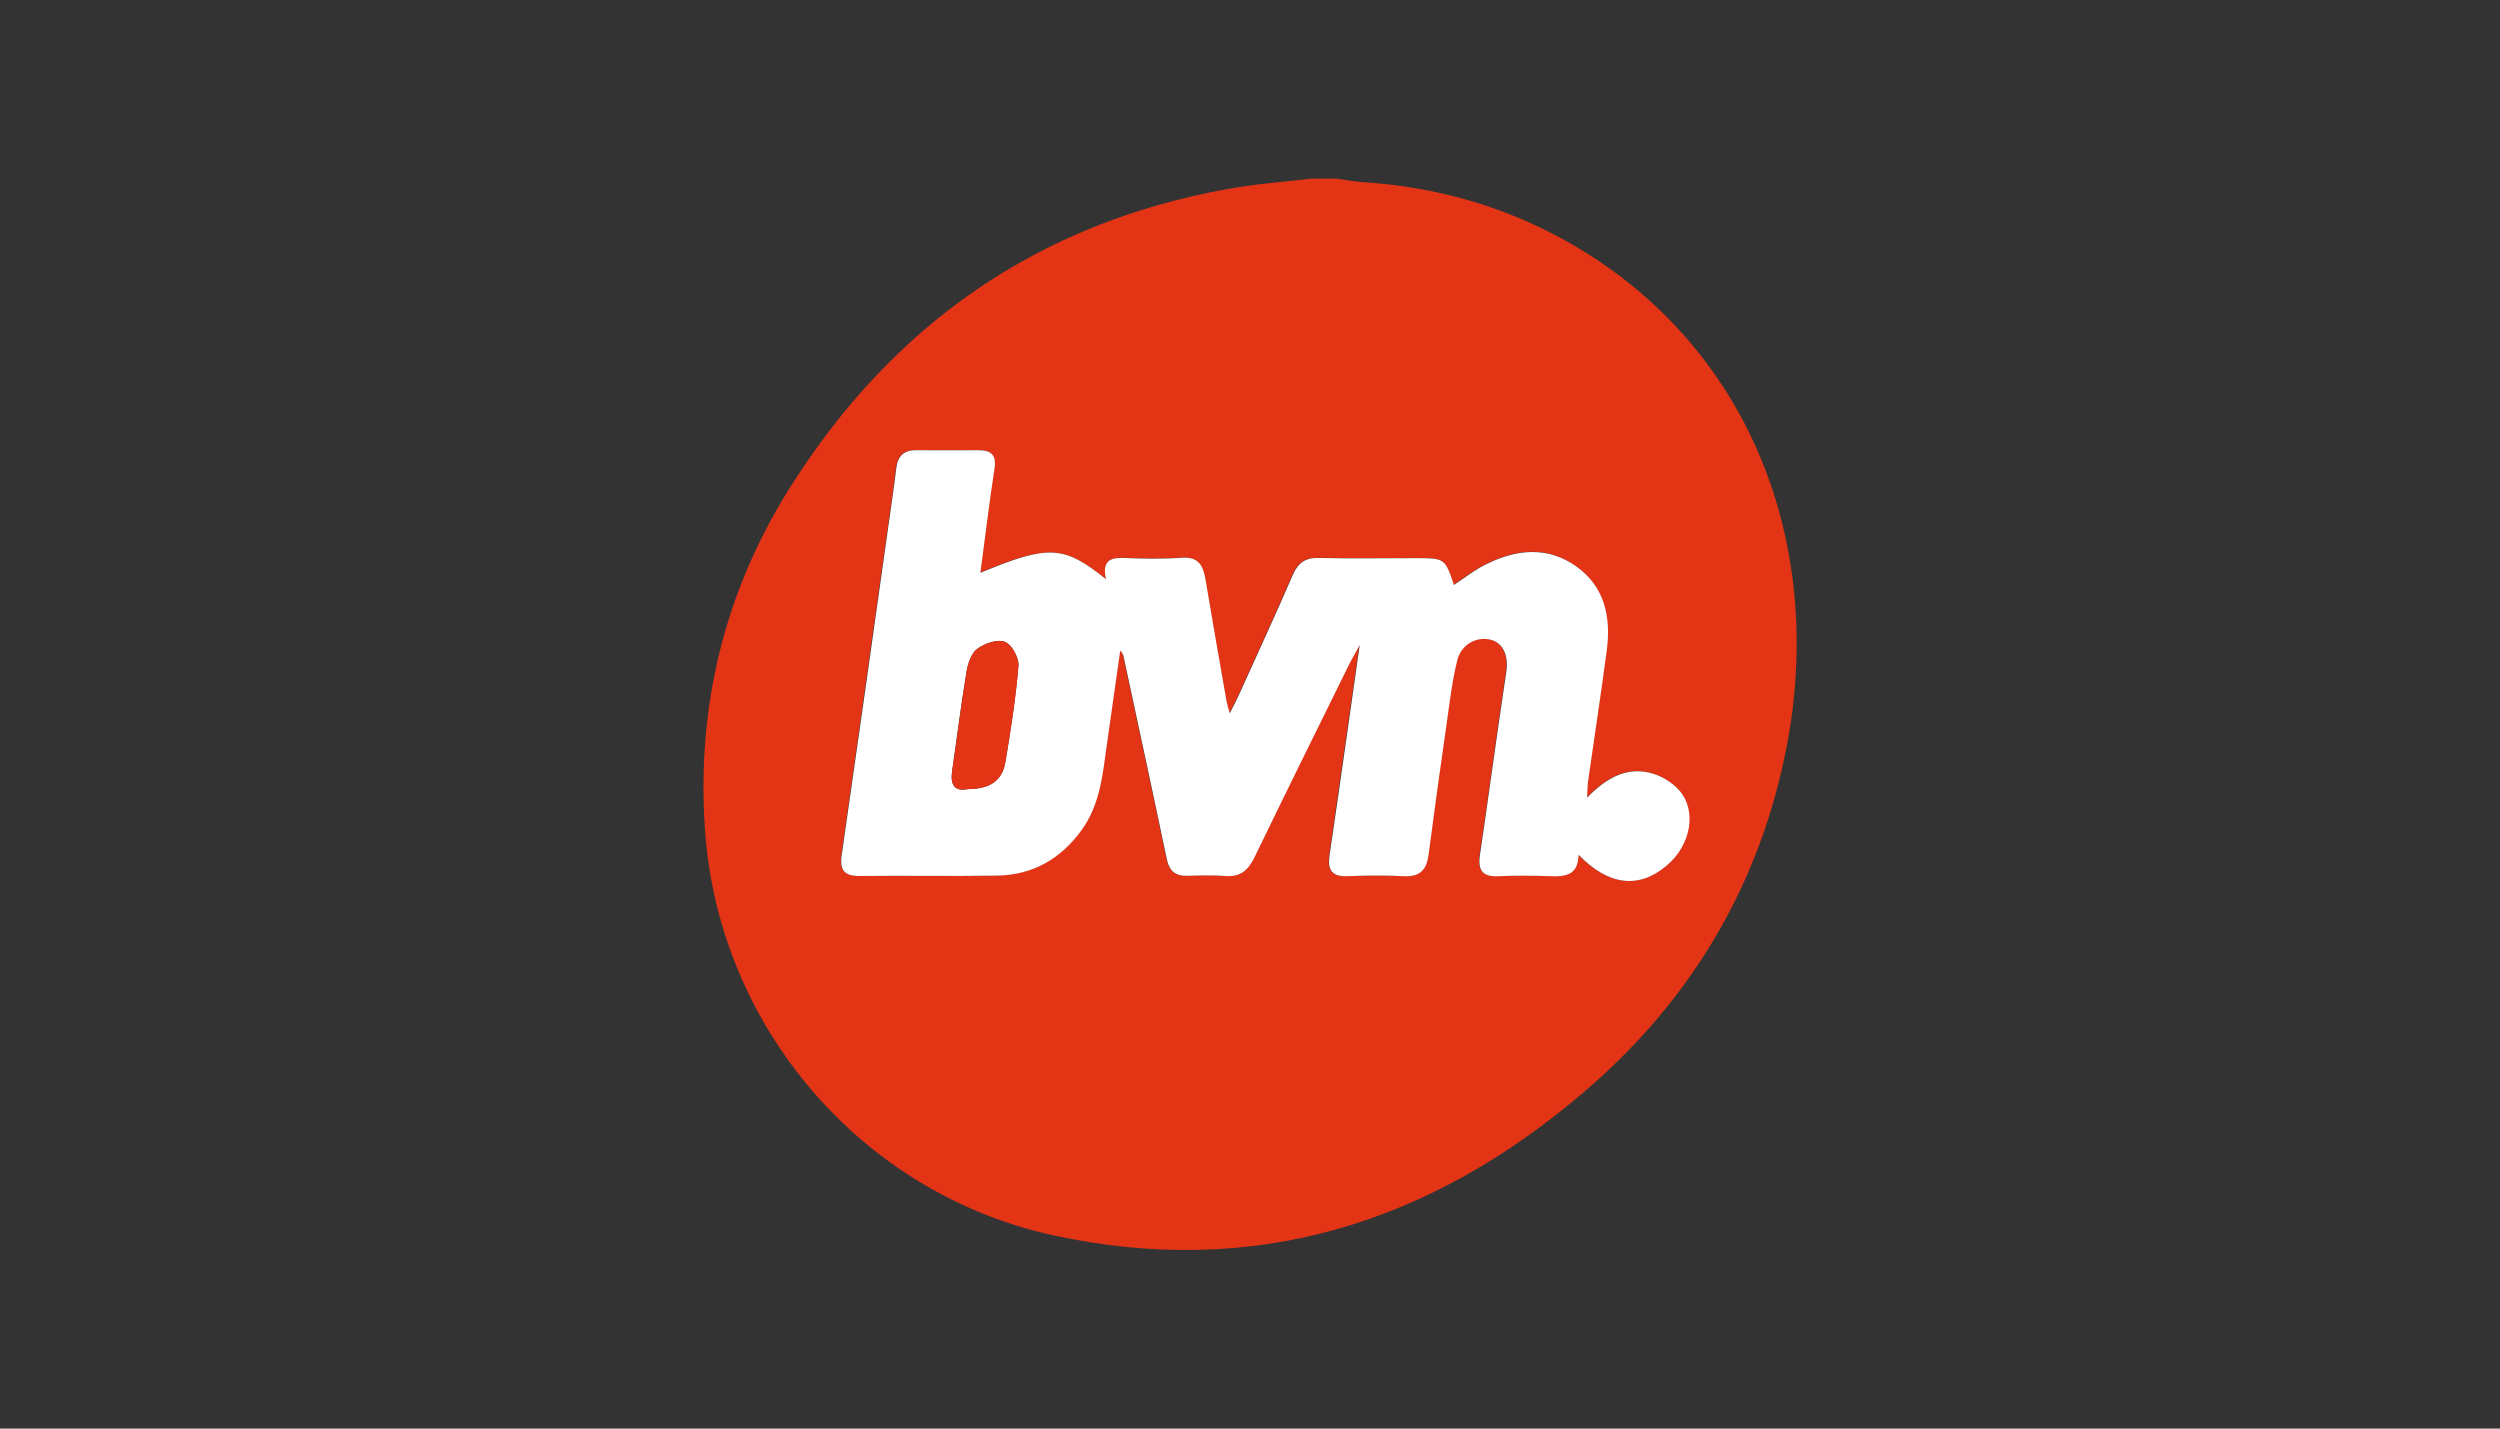
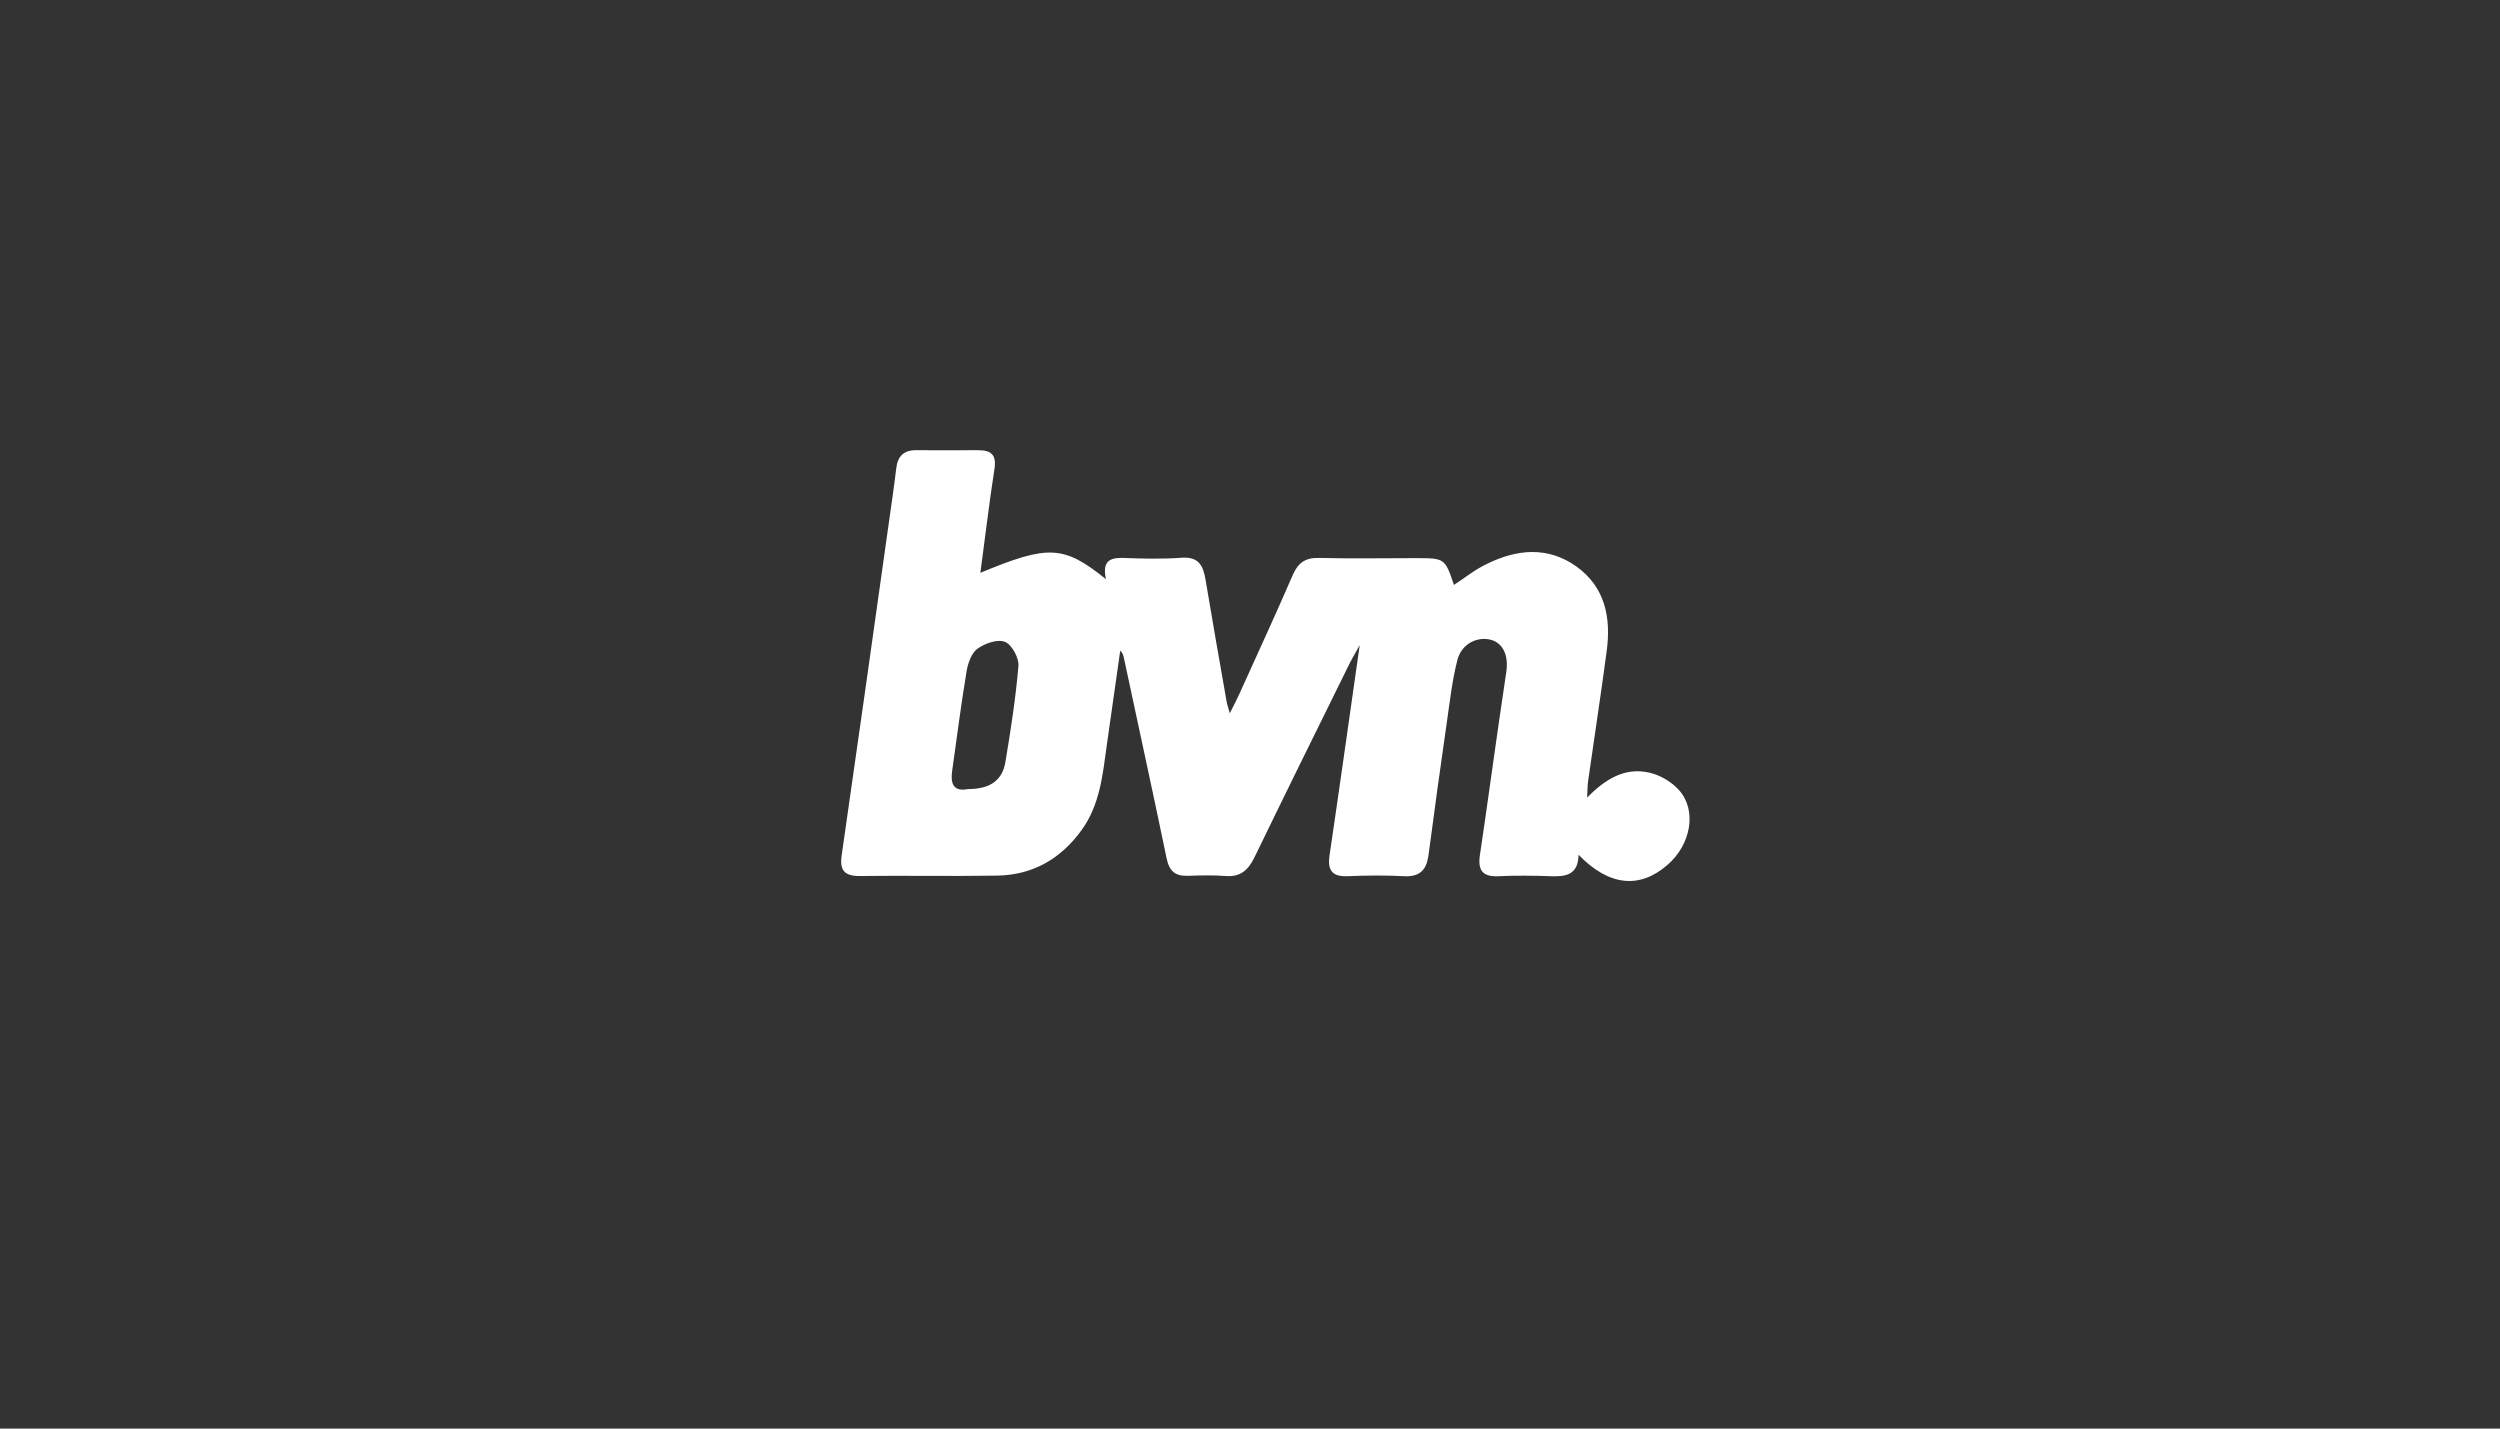
<svg xmlns="http://www.w3.org/2000/svg" version="1.0" x="0px" y="0px" viewBox="0 0 1260 720" enable-background="new 0 0 1260 720" xml:space="preserve">
  <rect x="0" y="0" width="1260" height="720" fill="#333333" stroke="none" />
  <g id="Logo">
    <g>
-       <path fill="#E43416" d="M661.2,90c4,0,8.1,0,12.1,0c4.5,0.6,9,1.5,13.6,1.8c34.4,2.2,67,10.9,97.5,27    c94.1,49.7,136.5,151,116.1,257.4c-13.4,69.6-48,127.6-101.4,173.5c-77.7,66.8-166.9,95.1-268.7,72.8    C434,601.3,362.6,517.6,355.4,419.4c-4.6-62.9,9.7-121.6,43.4-174.7c51.5-81.3,124.4-132.2,219.7-149.4    C632.5,92.7,646.9,91.7,661.2,90z M557.4,291.9c-21.4-17.2-29.1-17.5-63.5-3.3c2.3-17.5,4.4-35,7.1-52.3c1.1-7.2-1.6-9.5-8.2-9.5    c-10.4,0.1-20.8,0.1-31.1,0c-6.3,0-9.5,3-10.2,9.2c-1.2,10-2.6,20-4.1,30c-7.8,55-15.5,110-23.4,165c-1.1,7.5,1.4,10.5,9.2,10.4    c23.1-0.3,46.2,0.2,69.2-0.2c17.8-0.3,32-8.4,42.5-22.9c9.4-13,10.7-28.3,12.8-43.4c2.2-15.7,4.5-31.4,6.7-47.1    c1.3,1.2,1.6,2.3,1.8,3.5c7.2,33.8,14.6,67.5,21.6,101.3c1.3,6.3,4.3,8.9,10.6,8.7c6.3-0.2,12.7-0.4,19,0.1    c7.5,0.6,11.5-2.7,14.6-9.3c15.5-32.2,31.4-64.2,47.2-96.2c1.5-3,3.2-5.9,5.9-10.9c-5.3,37-10.2,71.4-15.2,105.9    c-1.1,7.4,1,10.9,9,10.6c9.5-0.3,19.1-0.5,28.5,0c8.1,0.4,11.4-3.1,12.4-10.8c2.9-22.3,6-44.5,9.2-66.7    c1.5-10.5,2.8-21.2,5.3-31.4c2-8,9.7-12,16.7-10.3c6.1,1.5,9.2,7.6,8,16.1c-1.3,8.8-2.6,17.7-3.9,26.5    c-3.1,21.9-6.1,43.9-9.4,65.8c-1.2,7.8,1.4,11.3,9.6,10.8c8.6-0.5,17.3-0.4,25.9,0c7.6,0.3,14.1-0.4,14.2-10.8    c15.3,15.9,30.7,17.4,44.7,5.2c11.8-10.3,15-27.4,6-37.7c-3.7-4.2-9.6-7.6-15.1-8.9c-12.2-2.8-22.1,3.3-31.3,12.6    c0.2-3.8,0.1-6.1,0.5-8.3c3.1-21.9,6.5-43.9,9.4-65.8c2.2-16.6-0.8-32-15.3-42.4c-14.4-10.4-30-8.7-45.1-1.3    c-5.8,2.8-11.1,7-16.6,10.6c-4.6-13.5-4.6-13.5-19.5-13.5c-16.2,0-32.3,0.2-48.5-0.1c-6.7-0.1-10.5,2.3-13.2,8.5    c-8.7,20.1-17.8,40-26.9,59.9c-1.2,2.7-2.7,5.4-4.9,9.9c-0.9-3.4-1.4-4.7-1.6-6c-3.6-20.4-7.2-40.8-10.6-61.3    c-1.2-7.1-3.4-11.7-12-11.1c-9.8,0.7-19.6,0.4-29.4,0.1C559.4,281,555.4,282.7,557.4,291.9z" />
      <path fill="#FFFFFF" d="M557.4,291.9c-2-9.2,2-10.9,8.8-10.7c9.8,0.4,19.6,0.6,29.4-0.1c8.6-0.6,10.8,4,12,11.1    c3.4,20.4,7,40.8,10.6,61.3c0.2,1.3,0.7,2.6,1.6,6c2.3-4.5,3.7-7.2,4.9-9.9c9-19.9,18.2-39.8,26.9-59.9c2.7-6.2,6.5-8.7,13.2-8.5    c16.1,0.4,32.3,0.1,48.5,0.1c14.9,0,14.9,0,19.5,13.5c5.5-3.6,10.7-7.8,16.6-10.6c15.1-7.4,30.6-9,45.1,1.3    c14.5,10.4,17.5,25.8,15.3,42.4c-2.9,22-6.3,43.9-9.4,65.8c-0.3,2.3-0.3,4.6-0.5,8.3c9.2-9.4,19.1-15.4,31.3-12.6    c5.5,1.2,11.4,4.7,15.1,8.9c9.1,10.3,5.9,27.5-6,37.7c-14,12.1-29.4,10.6-44.7-5.2c-0.2,10.3-6.6,11.1-14.2,10.8    c-8.6-0.3-17.3-0.4-25.9,0c-8.3,0.5-10.8-3-9.6-10.8c3.3-21.9,6.2-43.9,9.4-65.8c1.3-8.8,2.6-17.7,3.9-26.5    c1.2-8.5-1.9-14.6-8-16.1c-7-1.7-14.7,2.3-16.7,10.3c-2.6,10.3-3.8,20.9-5.3,31.4c-3.2,22.2-6.3,44.5-9.2,66.7    c-1,7.6-4.3,11.2-12.4,10.8c-9.5-0.5-19-0.4-28.5,0c-7.9,0.3-10.1-3.2-9-10.6c5.1-34.4,9.9-68.9,15.2-105.9    c-2.8,5.1-4.5,7.9-5.9,10.9c-15.8,32-31.6,64-47.2,96.2c-3.2,6.5-7.2,9.9-14.6,9.3c-6.3-0.5-12.7-0.3-19-0.1    c-6.3,0.2-9.3-2.4-10.6-8.7c-7-33.8-14.4-67.5-21.6-101.3c-0.2-1.1-0.5-2.2-1.8-3.5c-2.2,15.7-4.5,31.4-6.7,47.1    c-2.1,15.1-3.4,30.4-12.8,43.4c-10.5,14.5-24.6,22.6-42.5,22.9c-23.1,0.4-46.1-0.1-69.2,0.2c-7.8,0.1-10.3-2.9-9.2-10.4    c7.9-55,15.7-110,23.4-165c1.4-10,2.9-19.9,4.1-30c0.7-6.3,3.9-9.3,10.2-9.2c10.4,0,20.8,0.1,31.1,0c6.6,0,9.3,2.3,8.2,9.5    c-2.7,17.3-4.7,34.7-7.1,52.3C528.3,274.5,536,274.7,557.4,291.9z M487.8,397.7c11,0,17.3-4.2,18.9-13.5    c2.7-16.1,5.2-32.3,6.6-48.6c0.3-4-3.3-10.7-6.8-12.1c-3.6-1.5-10,0.7-13.8,3.4c-3,2.1-4.8,7.2-5.5,11.2    c-2.8,16.7-4.9,33.5-7.3,50.3C478.9,395.3,480.8,399.1,487.8,397.7z" />
-       <path fill="#E43416" d="M487.8,397.7c-7,1.4-8.9-2.4-7.9-9.3c2.5-16.8,4.6-33.6,7.3-50.3c0.7-4,2.5-9.1,5.5-11.2    c3.7-2.7,10.1-4.9,13.8-3.4c3.5,1.4,7.1,8.1,6.8,12.1c-1.3,16.3-3.9,32.5-6.6,48.6C505.1,393.5,498.8,397.7,487.8,397.7z" />
    </g>
  </g>
  <g id="Hilfslinien">
</g>
  <g id="Description">
</g>
</svg>